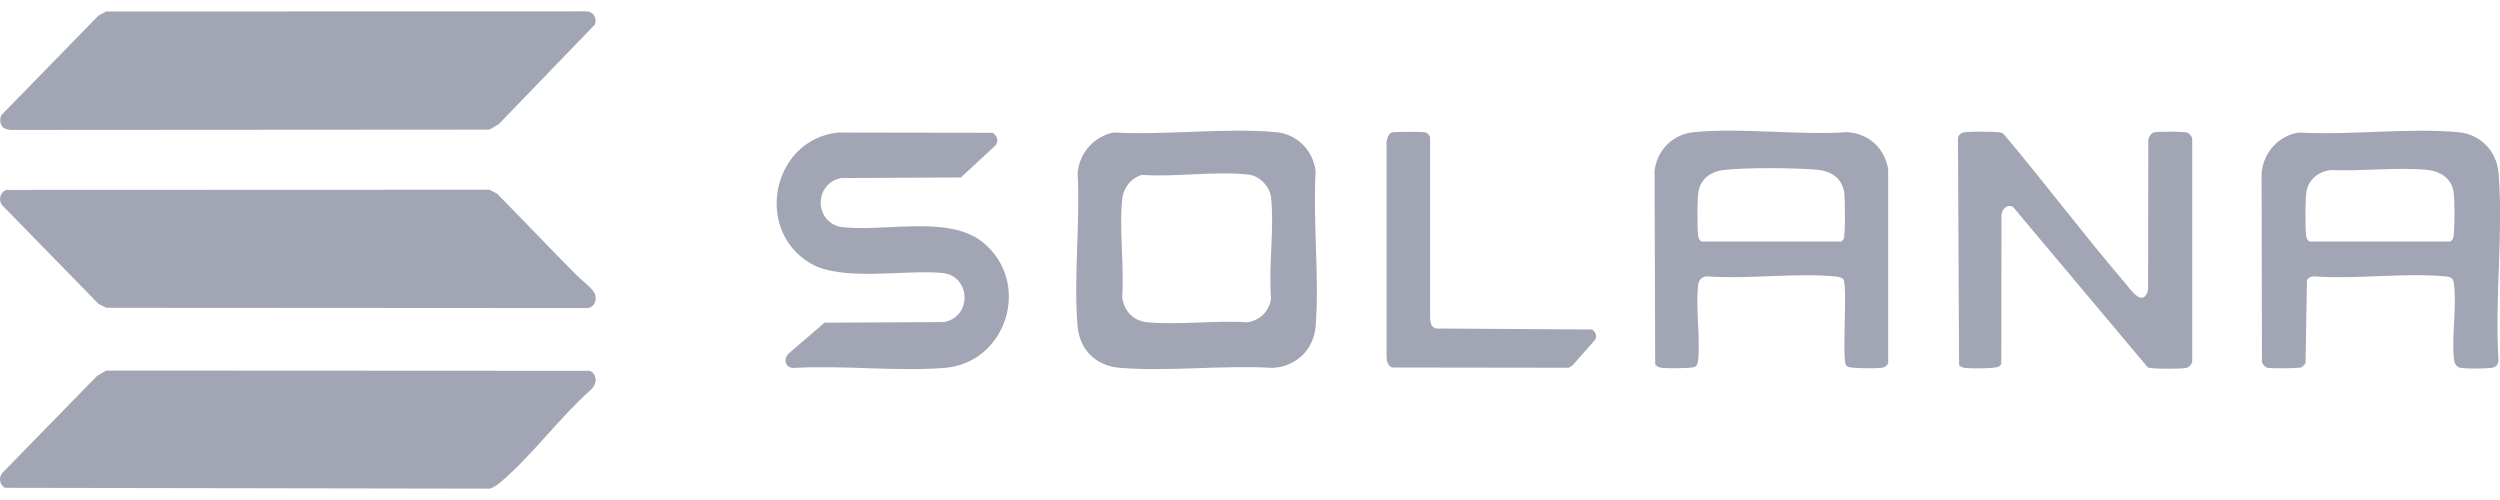
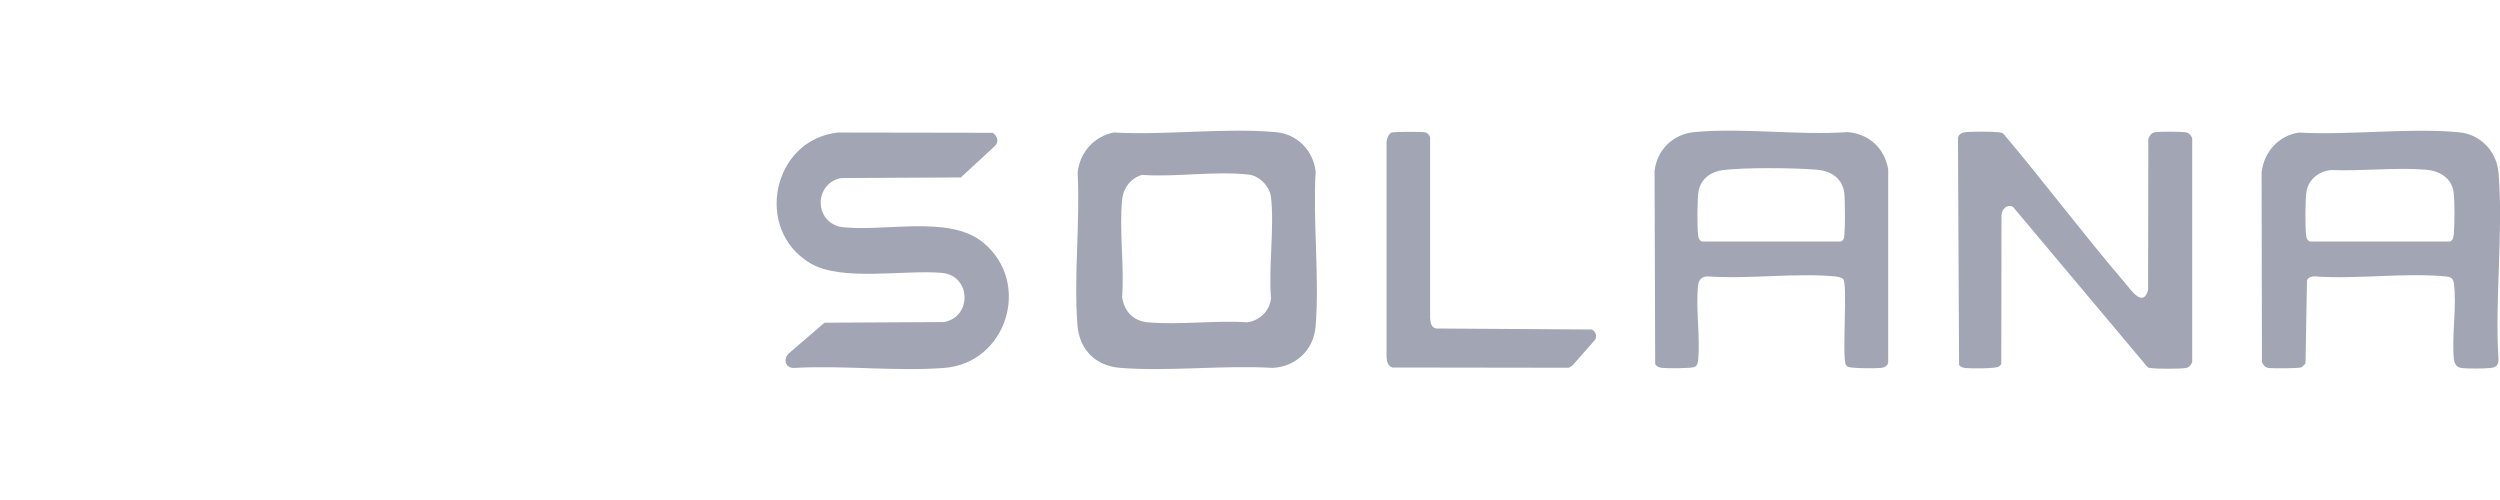
<svg xmlns="http://www.w3.org/2000/svg" width="110" height="22" viewBox="0 0 110 22" fill="none">
  <g clip-path="url(#clip0_75_5336)">
-     <path d="M4.678 16.305L25.954 16.316C26.307 16.489 26.267 16.904 26.002 17.145C24.639 18.353 23.416 20.034 22.047 21.195C21.916 21.308 21.707 21.473 21.539 21.5L0.22 21.464C-0.021 21.333 -0.072 21.017 0.107 20.805L4.263 16.547L4.678 16.302V16.305Z" fill="#A2A5B3" />
-     <path d="M0.294 8.356L21.541 8.348L21.873 8.523C23.046 9.712 24.194 10.926 25.372 12.112C25.568 12.31 26.125 12.716 26.192 12.974C26.272 13.282 26.103 13.568 25.779 13.556L4.68 13.543L4.34 13.375L0.107 9.042C-0.091 8.825 0.002 8.425 0.294 8.356Z" fill="#A2A5B3" />
-     <path d="M0.121 5.596C-0.005 5.467 -0.043 5.154 0.107 5.017L4.338 0.681L4.67 0.505L25.777 0.5C26.096 0.492 26.278 0.766 26.182 1.074L21.948 5.459L21.533 5.703L0.485 5.717C0.383 5.717 0.193 5.668 0.123 5.596H0.121Z" fill="#A2A5B3" />
    <path d="M49.009 5.83C51.309 5.959 53.88 5.61 56.151 5.816C57.064 5.898 57.781 6.612 57.888 7.543C57.762 9.756 58.06 12.167 57.888 14.355C57.808 15.396 57.01 16.137 56.001 16.187C53.818 16.058 51.457 16.354 49.296 16.187C48.233 16.105 47.491 15.41 47.408 14.303C47.242 12.153 47.531 9.773 47.416 7.601C47.507 6.7 48.145 6 49.009 5.827V5.83ZM50.268 7.689C49.764 7.826 49.427 8.26 49.374 8.787C49.24 10.135 49.473 11.697 49.374 13.07C49.47 13.71 49.866 14.125 50.506 14.182C51.907 14.306 53.473 14.086 54.892 14.182C55.438 14.092 55.853 13.697 55.926 13.125C55.81 11.72 56.075 10.064 55.926 8.688C55.872 8.199 55.417 7.735 54.943 7.683C53.5 7.516 51.746 7.798 50.271 7.697L50.268 7.689Z" fill="#A2A5B3" />
    <path d="M101.154 5.832C103.419 5.959 105.957 5.613 108.193 5.819C109.122 5.904 109.853 6.64 109.934 7.595C110.156 10.212 109.762 13.153 109.934 15.805C109.934 16.049 109.843 16.162 109.604 16.189C109.334 16.222 108.555 16.228 108.292 16.189C108.057 16.157 107.984 15.97 107.966 15.75C107.874 14.74 108.11 13.408 107.966 12.45C107.931 12.213 107.8 12.181 107.593 12.161C105.767 11.991 103.697 12.296 101.845 12.161C101.711 12.159 101.566 12.197 101.507 12.332L101.443 15.981C101.43 16.011 101.298 16.148 101.266 16.162C101.151 16.211 100.01 16.217 99.828 16.192C99.662 16.17 99.595 16.077 99.526 15.934L99.51 7.603C99.603 6.689 100.268 5.959 101.154 5.832ZM102.565 7.482C102.056 7.529 101.598 7.867 101.491 8.394C101.424 8.729 101.427 9.973 101.467 10.333C101.483 10.462 101.51 10.566 101.63 10.629H107.802C107.947 10.555 107.955 10.431 107.968 10.283C108.006 9.869 108.014 8.831 107.955 8.435C107.856 7.801 107.307 7.513 106.734 7.466C105.398 7.359 103.914 7.537 102.565 7.482Z" fill="#A2A5B3" />
    <path d="M81.101 12.28C81.034 12.208 80.839 12.17 80.74 12.162C78.962 11.997 76.946 12.291 75.144 12.162C74.895 12.159 74.745 12.299 74.718 12.549C74.603 13.554 74.814 14.781 74.721 15.803C74.707 15.945 74.699 16.08 74.555 16.148C74.418 16.212 73.336 16.212 73.13 16.187C73.007 16.173 72.905 16.135 72.828 16.03L72.801 7.54C72.894 6.593 73.62 5.901 74.541 5.813C76.686 5.61 79.117 5.964 81.294 5.813C82.223 5.887 82.909 6.5 83.08 7.441V15.956C83.048 16.118 82.895 16.173 82.753 16.19C82.539 16.214 81.425 16.214 81.297 16.132C81.254 16.105 81.224 16.066 81.203 16.022C81.058 15.52 81.297 12.494 81.101 12.28ZM75.813 7.483C75.299 7.546 74.849 7.851 74.739 8.394C74.672 8.729 74.675 9.973 74.715 10.333C74.731 10.462 74.758 10.566 74.879 10.629H80.999C81.056 10.602 81.099 10.558 81.125 10.5C81.198 10.338 81.184 8.743 81.149 8.488C81.056 7.82 80.544 7.516 79.931 7.466C78.911 7.384 76.806 7.362 75.813 7.483Z" fill="#A2A5B3" />
    <path d="M36.874 5.832L43.685 5.843C43.876 5.994 43.969 6.208 43.787 6.412L42.277 7.807L37.013 7.834C35.862 8.051 35.792 9.665 36.93 9.973C38.783 10.253 41.725 9.416 43.254 10.668C45.418 12.444 44.291 15.984 41.544 16.189C39.412 16.352 37.091 16.063 34.941 16.189C34.574 16.206 34.443 15.83 34.689 15.566L36.277 14.199L41.541 14.171C42.783 13.935 42.724 12.123 41.447 12.008C39.808 11.857 37.04 12.4 35.661 11.588C33.149 10.105 33.99 6.134 36.874 5.832Z" fill="#A2A5B3" />
    <path d="M86.389 5.83C86.622 5.777 87.68 5.786 87.942 5.819C88.025 5.83 88.103 5.838 88.164 5.901C89.969 8.043 91.661 10.297 93.482 12.428C93.752 12.744 94.291 13.562 94.516 12.763L94.526 6.115C94.569 5.992 94.66 5.849 94.794 5.821C94.995 5.783 95.935 5.788 96.154 5.819C96.32 5.841 96.387 5.934 96.457 6.077V15.937C96.387 16.08 96.32 16.173 96.154 16.195C95.87 16.234 94.922 16.234 94.639 16.195C94.582 16.187 94.529 16.187 94.486 16.146L88.569 9.1C88.303 8.976 88.084 9.199 88.065 9.46L88.057 16.003C88.038 16.063 87.985 16.107 87.934 16.135C87.787 16.22 86.702 16.22 86.477 16.192C86.365 16.179 86.279 16.151 86.199 16.066L86.151 6.101C86.143 5.961 86.266 5.86 86.392 5.832L86.389 5.83Z" fill="#A2A5B3" />
    <path d="M61.249 5.83C61.372 5.794 62.548 5.791 62.698 5.821C62.805 5.841 62.904 5.942 62.925 6.055V14.001C62.944 14.204 62.968 14.402 63.188 14.454L70.045 14.498C70.198 14.581 70.281 14.775 70.192 14.94L69.188 16.082L69.033 16.181L61.26 16.17C61.07 16.11 61.013 15.89 61.008 15.706V6.305C61.003 6.148 61.086 5.876 61.246 5.827L61.249 5.83Z" fill="#A2A5B3" />
  </g>
  <defs>
    <clipPath id="clip0_75_5336">
      <rect width="110" height="21" fill="white" transform="translate(0 0.5)" />
    </clipPath>
  </defs>
</svg>